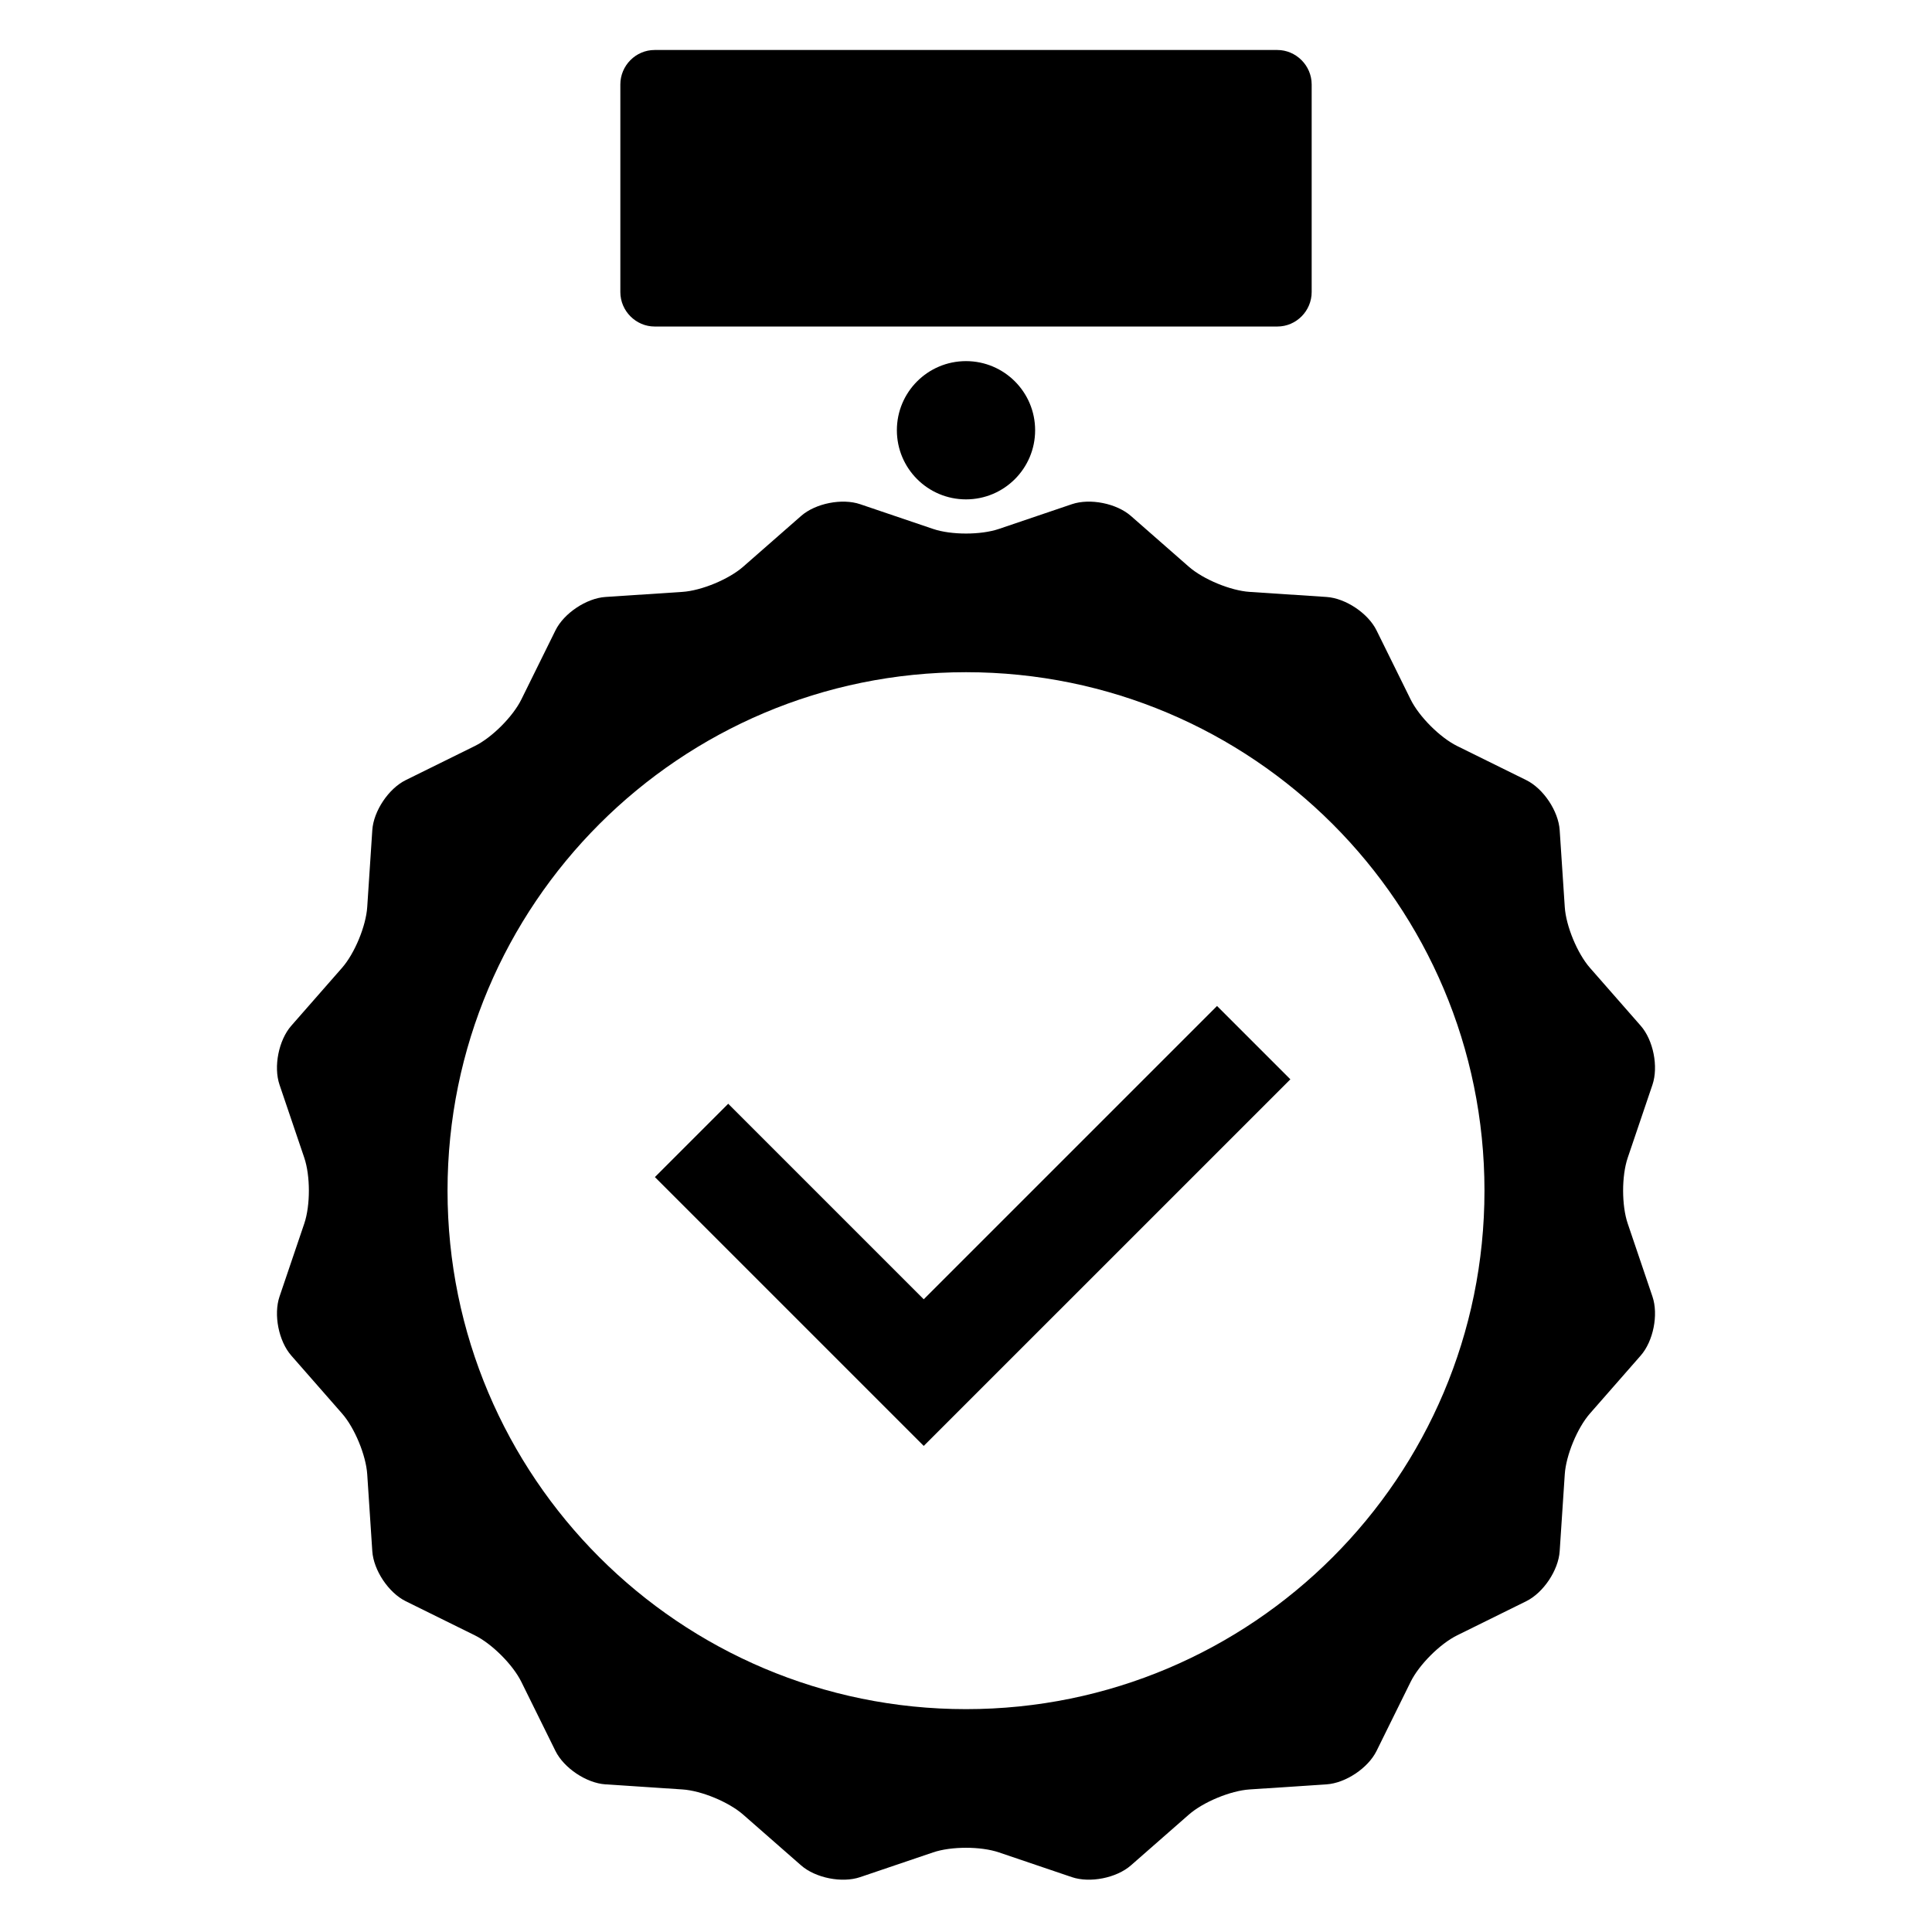
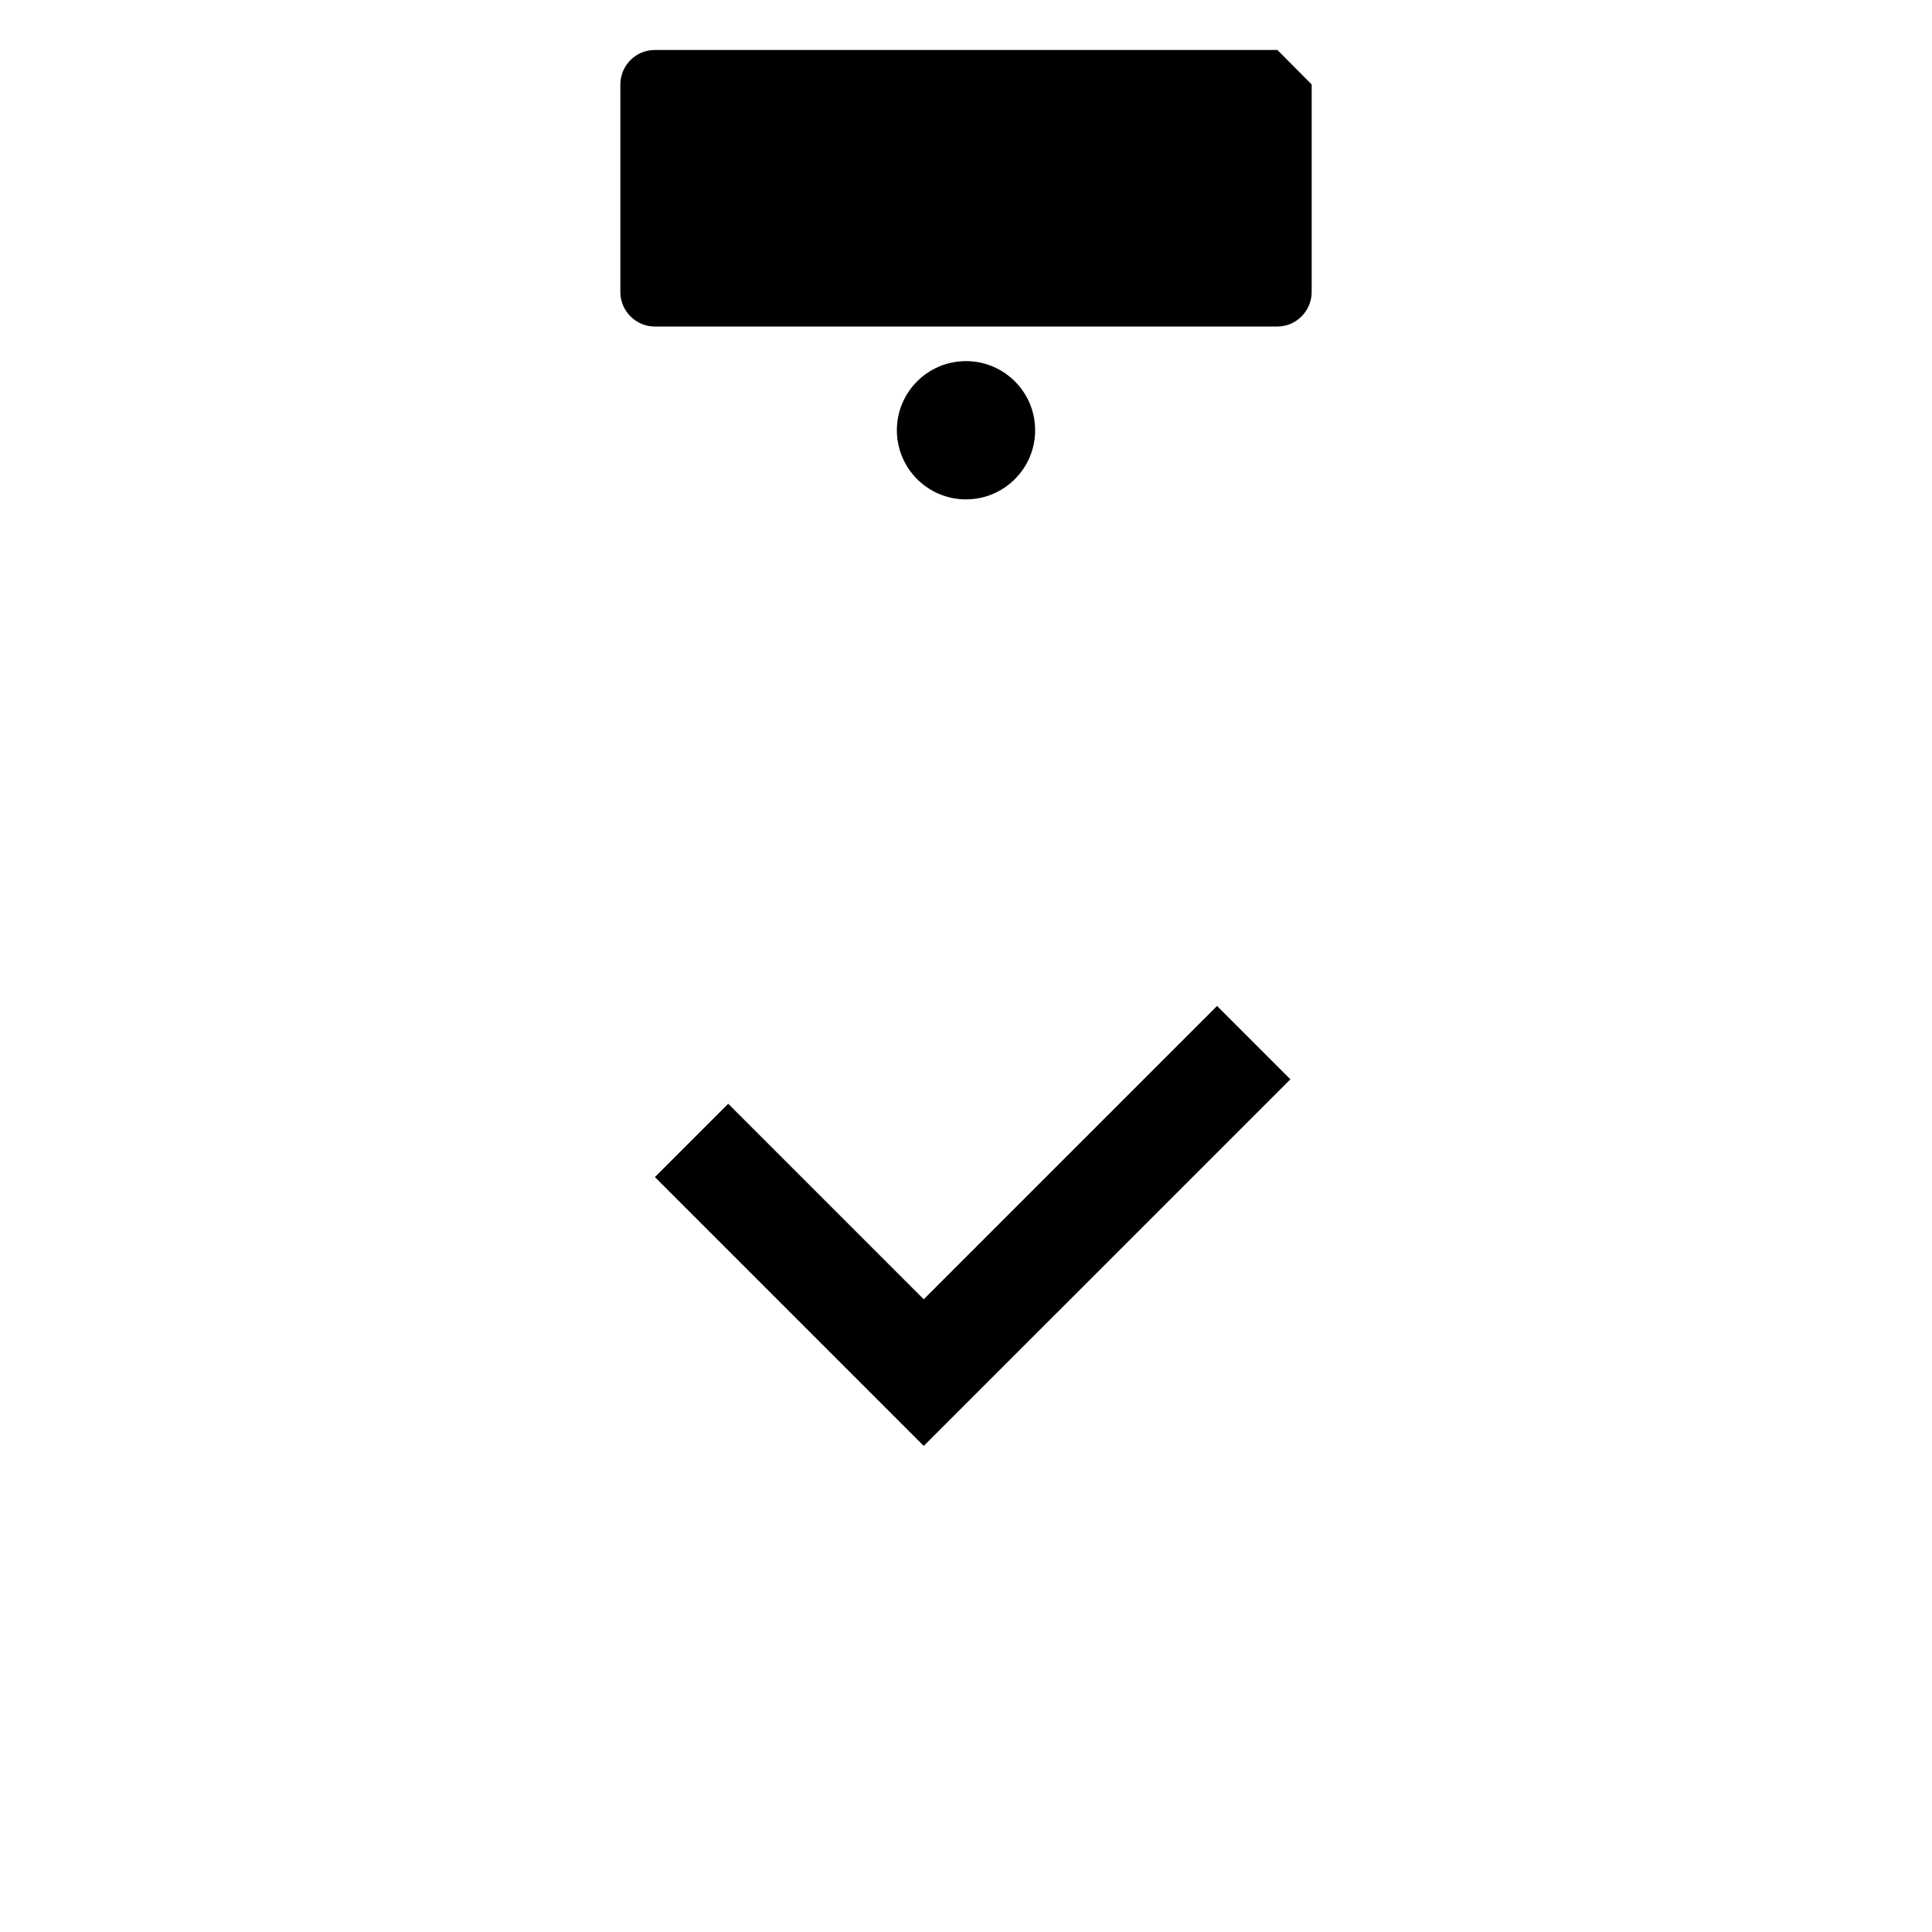
<svg xmlns="http://www.w3.org/2000/svg" fill="#000000" width="800px" height="800px" version="1.1" viewBox="144 144 512 512">
  <g fill-rule="evenodd">
    <path d="m388.8 488.32-51.816-51.816-19.43 19.434 71.246 71.246 97.16-97.156-19.434-19.434z" />
-     <path d="m428.06 641.46c4.777 1.621 11.812 0.238 15.637-3.109l15.359-13.461c3.797-3.328 11.031-6.336 16.105-6.672l20.379-1.344c5.035-0.332 11.008-4.301 13.258-8.855l9.039-18.316c2.234-4.527 7.769-10.074 12.324-12.324l18.316-9.043c4.523-2.234 8.523-8.184 8.855-13.254l1.348-20.383c0.332-5.035 3.32-12.281 6.668-16.102l13.461-15.363c3.328-3.797 4.742-10.824 3.109-15.637l-6.555-19.344c-1.621-4.777-1.633-12.617 0-17.43l6.555-19.344c1.621-4.781 0.242-11.812-3.109-15.637l-13.461-15.359c-3.324-3.797-6.336-11.035-6.668-16.105l-1.348-20.379c-0.332-5.039-4.297-11.008-8.855-13.258l-18.316-9.039c-4.523-2.234-10.074-7.769-12.324-12.328l-9.039-18.312c-2.234-4.527-8.188-8.523-13.258-8.859l-20.379-1.344c-5.039-0.332-12.281-3.32-16.105-6.668l-15.359-13.461c-3.797-3.328-10.824-4.742-15.637-3.113l-19.344 6.559c-4.781 1.621-12.617 1.633-17.43 0l-19.344-6.559c-4.781-1.617-11.816-0.238-15.637 3.113l-15.363 13.461c-3.797 3.324-11.031 6.336-16.102 6.668l-20.383 1.344c-5.035 0.332-11.004 4.301-13.254 8.859l-9.043 18.312c-2.234 4.527-7.766 10.078-12.324 12.328l-18.316 9.039c-4.523 2.234-8.523 8.184-8.855 13.258l-1.344 20.379c-0.332 5.035-3.32 12.281-6.672 16.105l-13.461 15.359c-3.324 3.797-4.742 10.824-3.109 15.637l6.559 19.344c1.617 4.781 1.629 12.617 0 17.43l-6.559 19.344c-1.621 4.781-0.238 11.816 3.109 15.637l13.461 15.363c3.328 3.793 6.336 11.031 6.672 16.102l1.344 20.383c0.332 5.035 4.301 11.004 8.855 13.254l18.316 9.043c4.523 2.234 10.074 7.766 12.324 12.324l9.043 18.316c2.234 4.523 8.184 8.52 13.254 8.855l20.383 1.344c5.035 0.332 12.277 3.32 16.102 6.672l15.363 13.461c3.793 3.324 10.82 4.742 15.637 3.109l19.344-6.559c4.777-1.621 12.613-1.633 17.43 0zm-28.059-44.52c75.883 0 137.4-61.516 137.4-137.4 0-75.887-61.52-137.4-137.4-137.4-75.887 0-137.4 61.516-137.4 137.4 0 75.887 61.516 137.4 137.4 137.4z" />
    <path d="m418.32 258.02c0 10.117-8.203 18.32-18.32 18.32-10.121 0-18.32-8.203-18.32-18.32s8.199-18.32 18.32-18.32c10.117 0 18.32 8.203 18.32 18.32" />
-     <path d="m482.52 157.25h-165.04c-5.016 0-9.082 4.148-9.082 9.133v55.016c0 5.043 4.168 9.133 9.082 9.133h165.04c5.016 0 9.086-4.148 9.086-9.133v-55.016c0-5.043-4.172-9.133-9.086-9.133z" />
+     <path d="m482.52 157.25h-165.04c-5.016 0-9.082 4.148-9.082 9.133v55.016c0 5.043 4.168 9.133 9.082 9.133h165.04c5.016 0 9.086-4.148 9.086-9.133v-55.016z" />
  </g>
</svg>